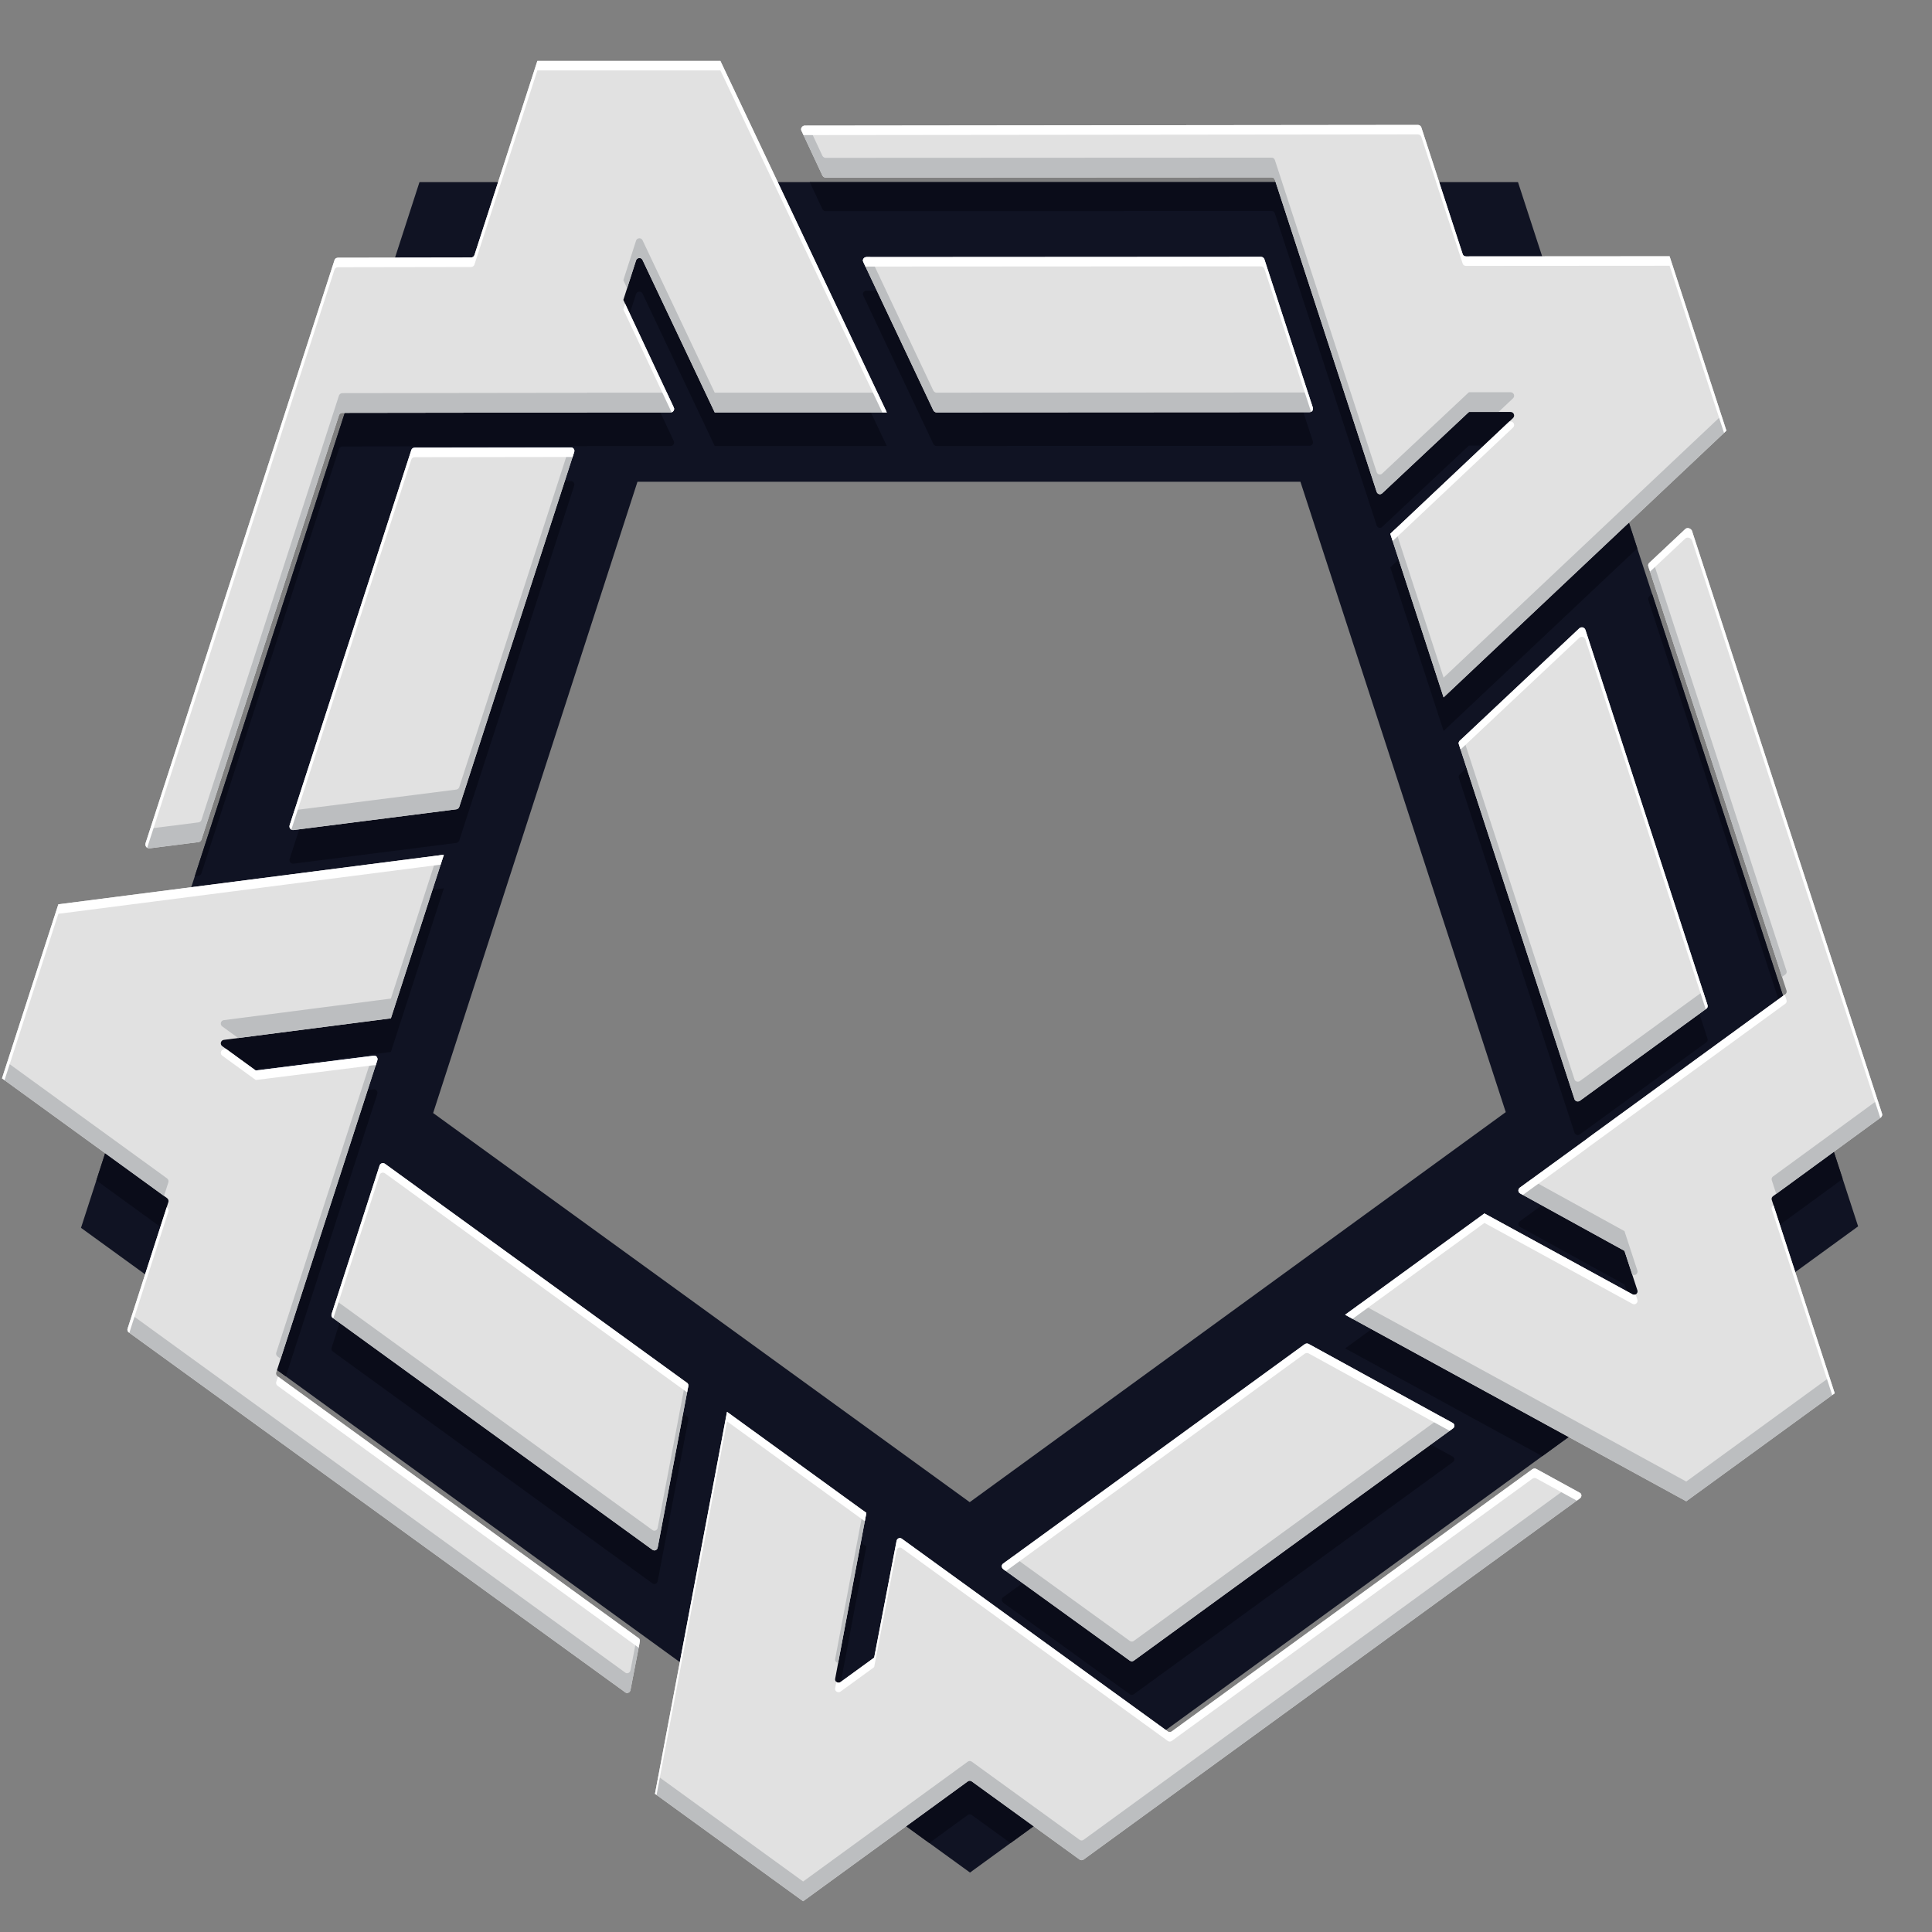
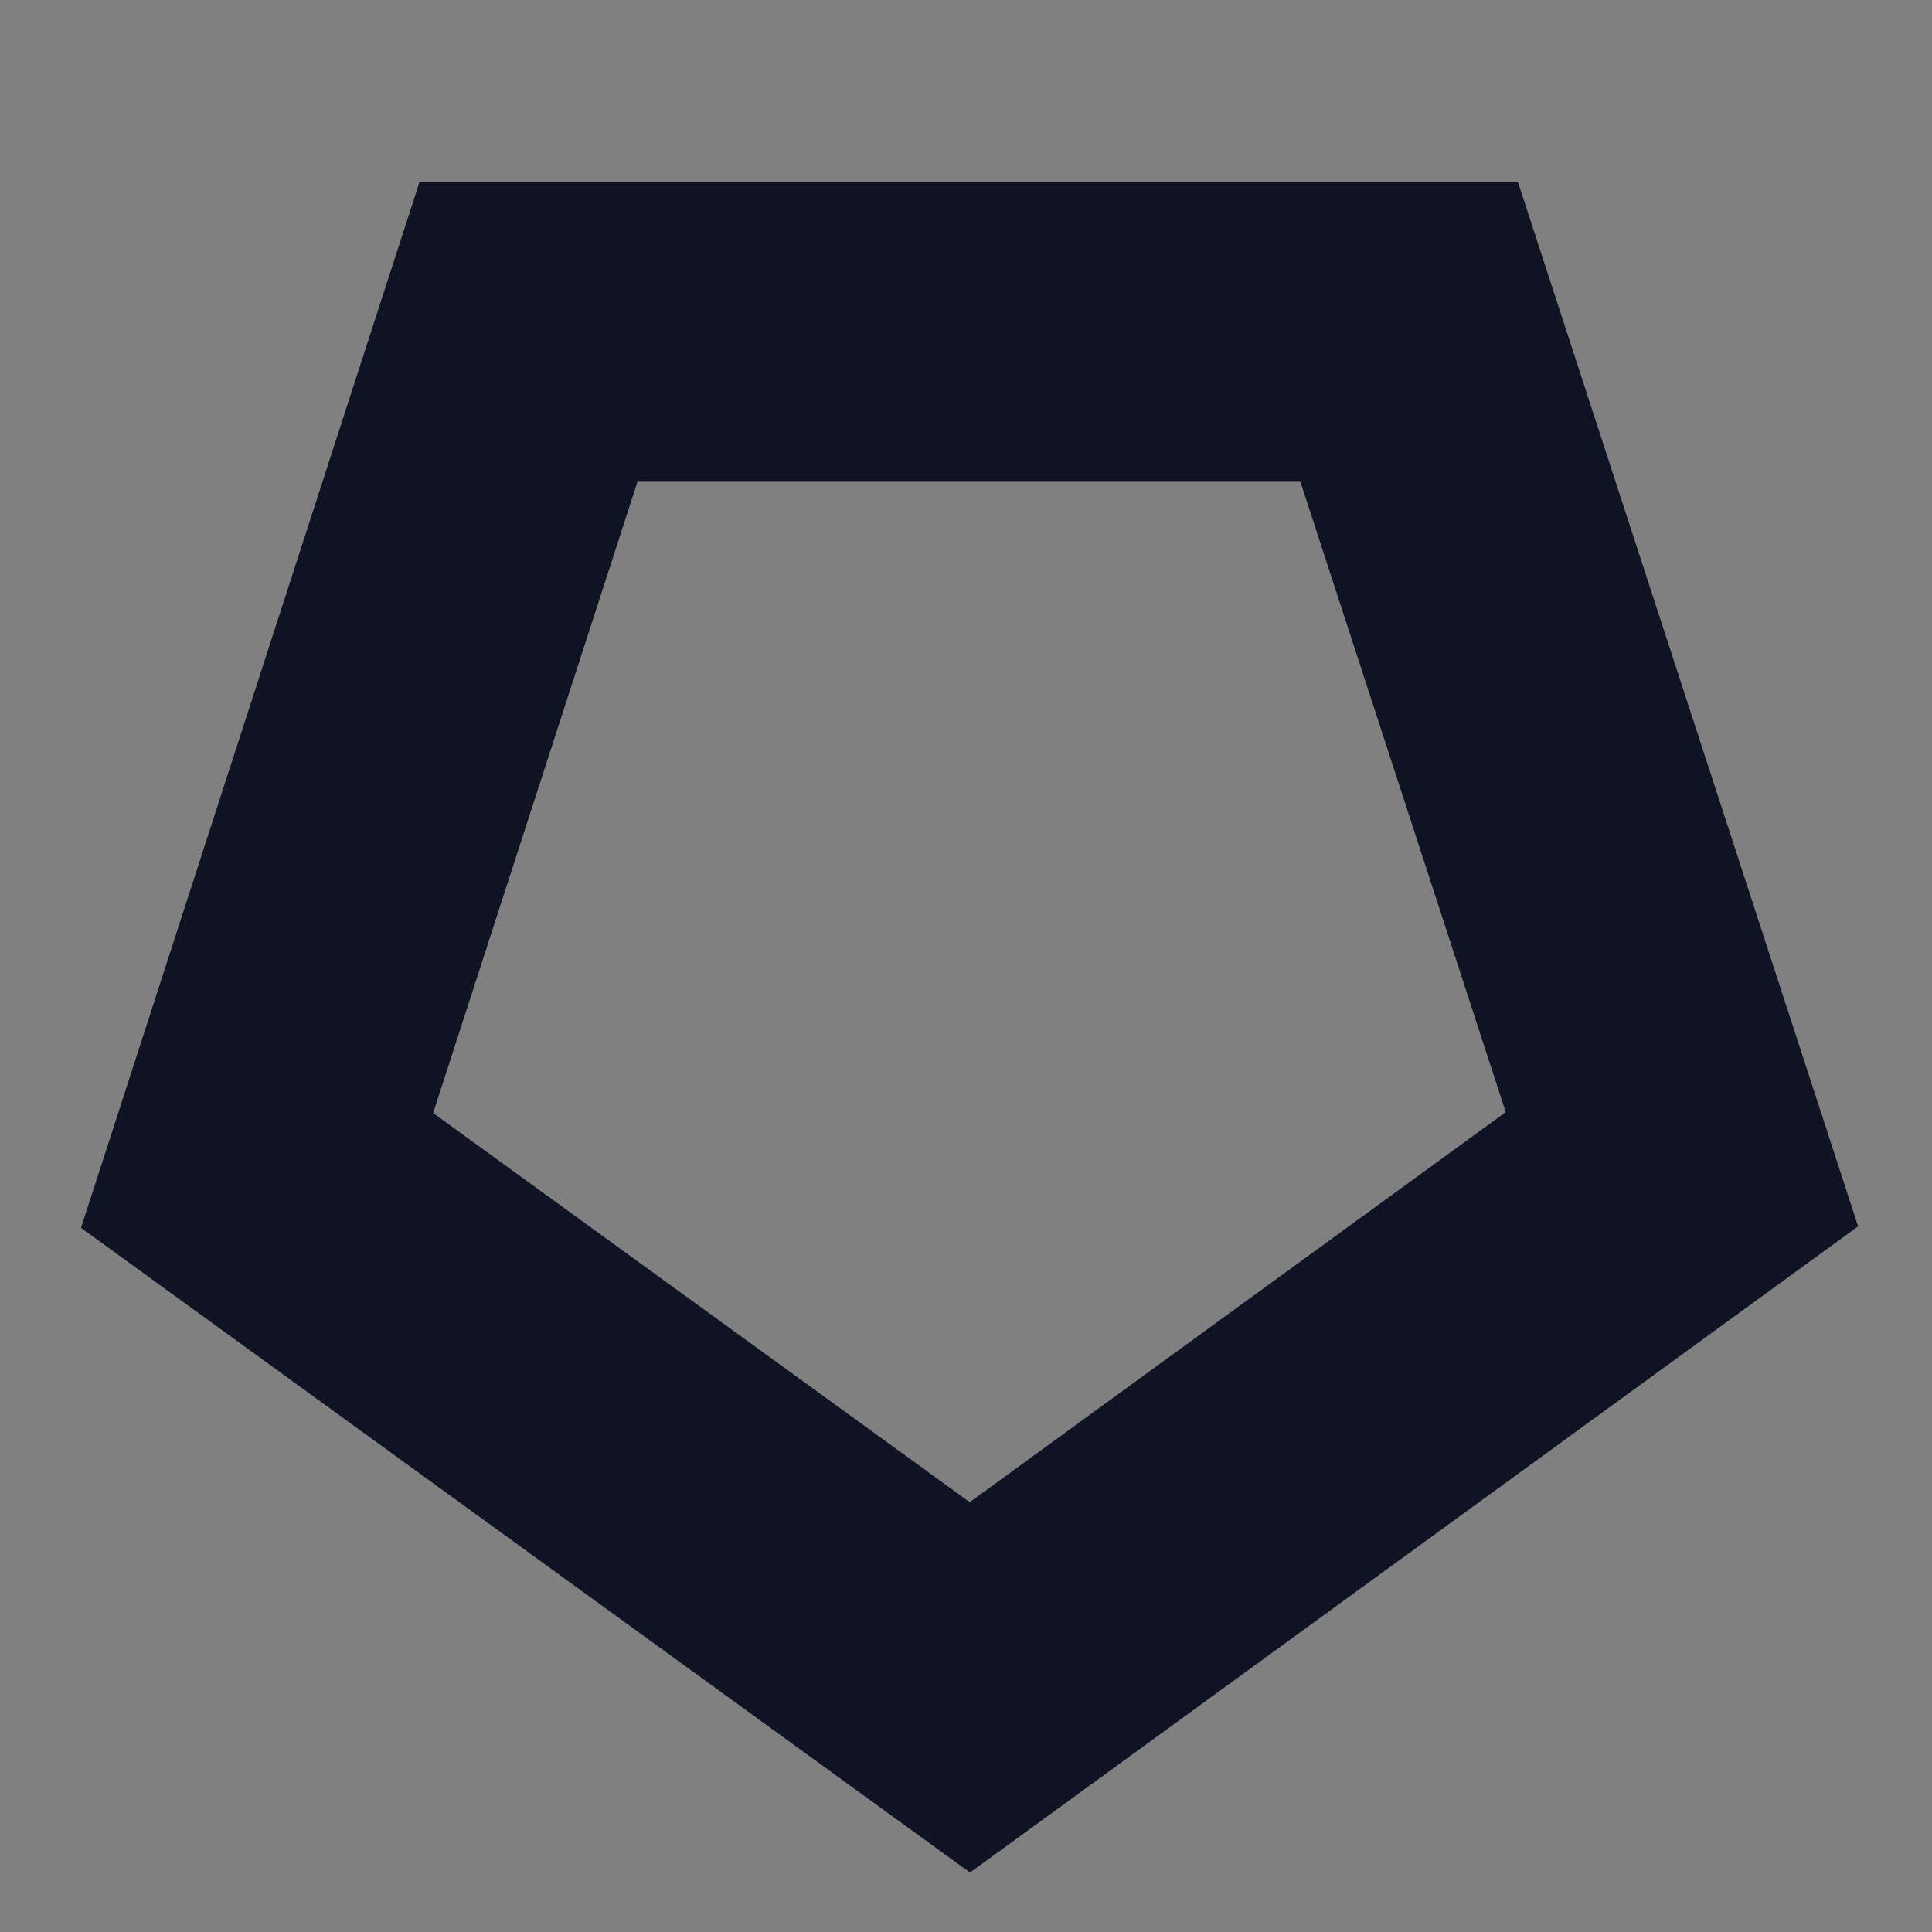
<svg xmlns="http://www.w3.org/2000/svg" width="480" height="480" viewBox="0 0 480 480" fill="none">
  <rect x="0" y="0" width="480" height="480" fill="#808080" stroke="none" />
  <path d="M377.139 45.244H104.218L20.125 305.053L240.995 465.231L461.645 304.684L377.139 45.244ZM240.924 373.209L107.612 276.529L158.375 119.696H323.088L374.1 276.308L240.924 373.209Z" fill="#101323" />
-   <path d="M88.689 287.383L71.017 341.96L38.23 318.182L41.843 306.966C41.954 306.634 41.788 306.246 41.511 306.023L23.939 293.272L44.698 229.136L110.273 220.701L97.116 261.35L55.596 266.705C54.82 266.815 54.598 267.813 55.208 268.258L63.527 274.302H63.638L92.809 270.642C93.469 270.532 93.91 271.133 93.753 271.739L88.689 287.383ZM48.403 217.688L49.33 217.569C49.663 217.514 49.94 217.292 50.05 216.959L84.212 111.535C84.323 111.202 84.656 110.925 85.044 110.925L145.831 110.842L145.84 110.813H166.624C167.233 110.812 167.675 110.147 167.398 109.593L154.92 82.974L154.865 82.863L158.026 73.047C158.248 72.326 159.302 72.215 159.635 72.936L177.572 110.813H220.321L189.284 45.244H126.454L117.875 71.716C117.764 72.049 117.431 72.326 117.043 72.326L95.441 72.362L48.403 217.688ZM440.526 305.525L457.808 292.904L410.455 147.528L409.748 148.192C409.525 148.414 409.415 148.747 409.525 149.08L443.854 254.448C443.964 254.781 443.854 255.169 443.521 255.391L394.355 291.201L394.363 291.225L377.551 303.458C377.097 303.855 377.154 304.59 377.693 304.859L403.48 319.056L403.592 319.112L406.808 328.928C407.03 329.649 406.254 330.314 405.588 329.926L368.802 309.823L334.2 335L383.176 361.779L443.832 317.645L440.194 306.467C440.083 306.134 440.194 305.747 440.526 305.525ZM204.333 51.974C204.5 52.251 204.777 52.472 205.11 52.472L315.914 52.417C316.302 52.417 316.635 52.639 316.745 53.027L335.594 110.813H335.597L338.166 118.699L342.034 130.557C342.256 131.167 342.977 131.333 343.42 130.889L364.883 110.759L364.994 110.703H375.309C376.084 110.703 376.473 111.646 375.918 112.2L345.418 140.962L358.658 181.61L406.776 136.231L385.865 72.034L364.217 72.049C363.829 72.049 363.496 71.827 363.385 71.439L354.838 45.244H201.186L204.333 51.974ZM224.076 390.652C223.577 390.264 222.856 390.541 222.745 391.207L217.199 420.1L217.144 420.211L208.825 426.255C208.215 426.699 207.328 426.144 207.494 425.424L215.245 384.224L180.622 359.114L170.283 413.949L230.877 457.893L240.436 450.934C240.713 450.712 241.157 450.712 241.434 450.934L251.059 457.908L283.909 434.006L224.076 390.652ZM95.637 297.483C95.137 297.151 94.472 297.372 94.306 297.927L82.382 334.861C82.271 335.194 82.382 335.583 82.715 335.805L162.074 393.369C162.574 393.758 163.295 393.48 163.405 392.814L171.003 352.719C171.053 352.419 170.961 352.126 170.741 351.948L111.763 309.176L95.637 297.483ZM314.139 72.77C314.028 72.438 313.696 72.16 313.307 72.16L215.313 72.215C214.593 72.215 214.205 72.88 214.482 73.436L231.895 110.314C232.062 110.591 232.339 110.813 232.671 110.813H233.003L325.341 110.759C325.951 110.759 326.34 110.203 326.173 109.649L314.139 72.77ZM391.169 281.4C391.335 281.955 392.001 282.177 392.5 281.844L423.889 258.996C424.222 258.774 424.333 258.386 424.222 258.053L393.887 164.829C393.665 164.219 392.944 163.998 392.389 164.441L362.664 192.392C362.467 192.588 362.367 192.874 362.422 193.167L383.178 256.887L391.169 281.4ZM360.889 361.869L325.119 342.237C324.842 342.071 324.454 342.126 324.177 342.293L249.254 396.808C248.754 397.141 248.81 397.861 249.254 398.194L280.698 420.931C280.975 421.153 281.419 421.153 281.696 420.931L360.945 363.255C361.5 362.923 361.444 362.146 360.889 361.869ZM140.916 126.026L142.665 120.625C142.828 120.072 142.441 119.521 141.833 119.521L103.012 119.575C102.624 119.575 102.292 119.798 102.181 120.187L71.956 213.41C71.79 214.075 72.289 214.63 72.899 214.574L113.383 209.417C113.715 209.361 113.993 209.14 114.104 208.807L140.916 126.026Z" fill="#0A0C19" />
-   <path d="M142.665 112.276L140.916 117.677L114.104 200.458C113.992 200.79 113.715 201.012 113.382 201.068L72.899 206.225C72.289 206.281 71.79 205.726 71.956 205.06L102.18 111.837C102.292 111.449 102.624 111.226 103.012 111.226L141.833 111.172C142.441 111.172 142.828 111.723 142.665 112.276ZM325.341 102.409C325.951 102.409 326.34 101.854 326.173 101.3L314.139 64.421C314.028 64.088 313.695 63.81 313.307 63.81L215.313 63.865C214.593 63.865 214.204 64.531 214.482 65.087L231.895 101.965C232.062 102.242 232.339 102.464 232.671 102.464H233.003L325.341 102.409ZM249.254 388.459C248.754 388.791 248.81 389.512 249.254 389.844L280.698 412.582C280.975 412.804 281.419 412.804 281.696 412.582L360.945 354.906C361.499 354.574 361.444 353.797 360.889 353.52L325.119 333.888C324.842 333.722 324.454 333.777 324.176 333.944L249.254 388.459ZM424.221 249.704L393.887 156.48C393.665 155.87 392.944 155.648 392.389 156.092L362.664 184.042C362.467 184.239 362.367 184.524 362.422 184.818L383.178 248.538L391.169 273.051C391.335 273.606 392.001 273.828 392.5 273.495L423.889 250.647C424.221 250.425 424.333 250.037 424.221 249.704ZM204.333 43.624C204.499 43.901 204.777 44.123 205.109 44.123L315.913 44.068C316.302 44.068 316.635 44.289 316.745 44.678L335.594 102.464H335.597L338.166 110.349L342.034 122.208C342.256 122.818 342.976 122.983 343.42 122.54L364.882 102.409L364.993 102.354H375.308C376.084 102.354 376.473 103.297 375.918 103.851L345.418 132.613L358.658 173.261L428.918 107L414.803 63.665L364.217 63.7C363.828 63.7 363.496 63.478 363.385 63.09L353.125 31.645C353.014 31.313 352.681 31.035 352.294 31.035L199.896 31.201C199.286 31.257 198.843 31.923 199.12 32.477L204.333 43.624ZM392.5 370.878L381.686 364.944C381.409 364.778 381.02 364.834 380.743 365L291.124 430.162C290.847 430.384 290.403 430.384 290.126 430.162L224.076 382.303C223.577 381.914 222.856 382.192 222.745 382.857L217.199 411.75L217.144 411.862L208.825 417.906C208.215 418.35 207.328 417.795 207.494 417.075L215.245 375.874L180.622 350.765L162.729 445.665L199.536 472.357L240.436 442.585C240.713 442.363 241.157 442.363 241.434 442.585L268.22 461.995C268.497 462.217 268.941 462.217 269.218 461.995L392.445 372.321C393.055 371.932 392.999 371.155 392.5 370.878ZM440.526 297.176L467.257 277.654C467.534 277.433 467.7 277.044 467.59 276.711L420.34 131.801C419.951 131.191 419.175 131.024 418.731 131.413L409.748 139.843C409.525 140.065 409.415 140.397 409.525 140.73L443.854 246.099C443.964 246.432 443.854 246.82 443.521 247.042L394.355 282.852L394.363 282.876L377.551 295.108C377.097 295.506 377.154 296.241 377.693 296.51L403.48 310.707L403.592 310.762L406.808 320.579C407.03 321.3 406.254 321.965 405.588 321.577L368.802 301.474L334.2 326.65L418.945 372.988L455.827 346.152L440.193 298.118C440.082 297.785 440.193 297.397 440.526 297.176ZM163.405 384.465L171.003 344.369C171.053 344.07 170.961 343.777 170.741 343.599L111.763 300.827L95.636 289.134C95.137 288.802 94.472 289.023 94.305 289.577L82.382 326.512C82.271 326.845 82.382 327.233 82.715 327.455L162.074 385.02C162.573 385.408 163.295 385.131 163.405 384.465ZM158.636 406.981L68.961 341.93C68.684 341.708 68.518 341.32 68.629 340.987L88.689 279.034L93.753 263.39C93.91 262.784 93.469 262.182 92.808 262.293L63.638 265.953H63.527L55.208 259.908C54.598 259.464 54.82 258.466 55.596 258.355L97.116 253L110.273 212.352L14.496 224.672L0.5 267.914L41.51 297.674C41.788 297.896 41.953 298.284 41.843 298.617L31.694 330.117C31.583 330.449 31.694 330.838 32.027 331.059L155.42 420.513C155.808 420.79 156.528 420.513 156.639 419.902L158.969 407.813C159.024 407.48 158.913 407.147 158.636 406.981ZM37.129 210.772L49.33 209.22C49.662 209.165 49.94 208.943 50.05 208.61L84.212 103.185C84.323 102.852 84.656 102.575 85.044 102.575L145.831 102.493L145.84 102.464H166.623C167.233 102.463 167.675 101.798 167.398 101.244L154.92 74.624L154.865 74.514L158.026 64.698C158.248 63.977 159.302 63.865 159.634 64.587L177.572 102.464H220.32L178.984 15.136H133.505L117.875 63.367C117.764 63.7 117.431 63.977 117.043 63.977L83.935 64.032C83.547 64.032 83.214 64.254 83.103 64.642L36.131 209.608C36.02 210.218 36.519 210.828 37.129 210.772Z" fill="#E1E1E1" />
-   <path d="M71.956 205.06L73.18 201.285L113.383 196.164C113.715 196.108 113.992 195.887 114.104 195.554L140.916 112.773L141.434 111.172L141.833 111.171C142.441 111.171 142.828 111.723 142.665 112.275L140.916 117.677L114.104 200.458C113.992 200.791 113.715 201.012 113.383 201.067L72.899 206.225C72.289 206.281 71.79 205.726 71.956 205.06ZM55.596 253.451C54.82 253.562 54.598 254.561 55.208 255.004L59.182 257.893L97.116 253L110.273 212.352L108.616 212.564L97.116 248.096L55.596 253.451ZM204.333 43.624C204.5 43.901 204.777 44.123 205.11 44.123L315.913 44.068C316.302 44.068 316.635 44.289 316.745 44.678L335.594 102.464H335.597L338.166 110.35L342.034 122.208C342.256 122.817 342.976 122.983 343.42 122.54L364.883 102.409L364.993 102.354H372.305L375.918 98.947C376.473 98.393 376.084 97.45 375.308 97.45H364.993L364.883 97.505L343.42 117.636C342.976 118.08 342.256 117.914 342.034 117.304L338.166 105.445L335.597 97.56H335.594L316.745 39.774C316.635 39.385 316.302 39.164 315.913 39.164L205.11 39.219C204.777 39.219 204.5 38.998 204.333 38.72L200.816 31.2L199.896 31.201C199.286 31.257 198.843 31.922 199.12 32.477L204.333 43.624ZM93.753 263.39C93.91 262.784 93.469 262.183 92.808 262.292L92.509 262.33L88.689 274.13L68.629 336.083C68.518 336.416 68.684 336.804 68.961 337.025L69.731 337.583L88.689 279.034L93.753 263.39ZM406.808 315.675L403.592 305.858L403.48 305.803L380.352 293.07L377.551 295.108C377.097 295.506 377.154 296.241 377.693 296.51L403.48 310.707L403.592 310.762L405.515 316.633L405.588 316.673C406.254 317.061 407.03 316.396 406.808 315.675ZM358.658 173.261L428.918 107L427.696 103.248L358.658 168.357L346.64 131.46L345.418 132.613L358.658 173.261ZM362.422 184.818L383.178 248.538L391.169 273.051C391.335 273.606 392.001 273.828 392.5 273.495L423.889 250.646C424.221 250.425 424.333 250.037 424.221 249.704L423.116 246.306L392.5 268.591C392.001 268.924 391.335 268.702 391.169 268.147L383.178 243.634L363.508 183.248L362.664 184.042C362.467 184.239 362.367 184.524 362.422 184.818ZM443.854 241.195L410.579 139.062L409.748 139.843C409.525 140.064 409.415 140.397 409.525 140.73L442.747 242.702L443.521 242.138C443.854 241.916 443.964 241.528 443.854 241.195ZM159.635 64.587L177.572 102.464H220.321L217.999 97.56H177.572L159.635 59.683C159.302 58.961 158.248 59.073 158.026 59.794L154.865 69.61L154.92 69.721L155.802 71.603L158.026 64.698C158.248 63.977 159.302 63.865 159.635 64.587ZM418.945 368.084L338.048 323.85L334.2 326.65L418.945 372.988L455.827 346.152L454.537 342.187L418.945 368.084ZM214.482 65.086L231.895 101.965C232.062 102.242 232.339 102.463 232.671 102.464H233.003L325.341 102.409C325.951 102.409 326.34 101.854 326.173 101.3L324.935 97.506L233.003 97.56H232.671C232.339 97.56 232.062 97.338 231.895 97.061L216.22 63.865H215.313C214.593 63.865 214.204 64.531 214.482 65.086ZM392.5 370.878L389.757 369.373L269.218 457.091C268.941 457.313 268.498 457.313 268.22 457.091L241.434 437.681C241.157 437.459 240.713 437.459 240.436 437.681L199.536 467.454L163.543 441.351L162.729 445.665L199.536 472.357L240.436 442.584C240.713 442.363 241.157 442.363 241.434 442.584L268.22 461.995C268.498 462.217 268.941 462.217 269.218 461.995L392.445 372.321C393.054 371.932 392.999 371.155 392.5 370.878ZM466.482 273.316L440.526 292.272C440.193 292.493 440.082 292.881 440.193 293.214L441.299 296.611L467.257 277.654C467.534 277.433 467.7 277.044 467.59 276.711L466.482 273.316ZM158.636 406.981L158.24 406.694L156.639 414.999C156.529 415.609 155.808 415.886 155.42 415.609L32.792 326.71L31.694 330.117C31.583 330.449 31.694 330.838 32.027 331.059L155.42 420.513C155.808 420.79 156.529 420.513 156.639 419.902L158.969 407.812C159.024 407.48 158.913 407.147 158.636 406.981ZM163.405 384.465L171.003 344.369C171.053 344.07 170.961 343.777 170.741 343.599L170.283 343.267L163.405 379.561C163.295 380.227 162.573 380.504 162.074 380.116L83.481 323.107L82.382 326.512C82.271 326.845 82.382 327.233 82.715 327.455L162.074 385.02C162.573 385.408 163.295 385.13 163.405 384.465ZM41.843 293.713C41.953 293.38 41.787 292.993 41.51 292.771L1.785 263.943L0.5 267.915L40.746 297.12L41.843 293.713ZM280.698 407.678L251.679 386.694L249.254 388.458C248.754 388.792 248.81 389.512 249.254 389.844L280.698 412.582C280.975 412.804 281.419 412.804 281.696 412.582L360.945 354.906C361.499 354.574 361.444 353.797 360.889 353.52L358.166 352.025L281.696 407.678C281.419 407.9 280.975 407.9 280.698 407.678ZM208.233 413.146L215.245 375.875L214.433 375.286L207.494 412.171C207.378 412.673 207.776 413.086 208.233 413.146ZM37.129 210.772L49.33 209.22C49.662 209.165 49.94 208.943 50.05 208.61L84.212 103.185C84.323 102.853 84.656 102.575 85.044 102.575L145.831 102.493L145.84 102.464H166.623C167.233 102.463 167.675 101.798 167.398 101.244L165.672 97.56H145.84L145.831 97.589L85.044 97.671C84.656 97.671 84.323 97.949 84.212 98.281L50.05 203.707C49.94 204.039 49.662 204.261 49.33 204.316L37.351 205.84L36.131 209.607C36.02 210.218 36.519 210.828 37.129 210.772Z" fill="#BCBEC0" />
-   <path d="M360.945 354.906L360.157 355.479L325.119 336.249C324.842 336.083 324.454 336.138 324.177 336.305L249.926 390.331L249.254 389.844C248.81 389.512 248.754 388.792 249.254 388.458L324.177 333.944C324.454 333.777 324.842 333.722 325.119 333.888L360.889 353.52C361.444 353.797 361.499 354.574 360.945 354.906ZM405.588 323.938C406.254 324.326 407.03 323.661 406.808 322.939L406.368 321.595C406.137 321.714 405.855 321.732 405.588 321.577L368.802 301.474L334.2 326.65L336.053 327.663L368.802 303.834L405.588 323.938ZM199.655 33.621C199.732 33.592 199.812 33.57 199.896 33.562L352.294 33.396C352.681 33.396 353.014 33.674 353.125 34.006L363.385 65.451C363.496 65.839 363.828 66.061 364.217 66.061L414.802 66.026L428.329 107.554L428.918 107L414.803 63.665L364.217 63.7C363.828 63.7 363.496 63.477 363.386 63.09L353.125 31.645C353.014 31.312 352.681 31.035 352.294 31.035L199.896 31.201C199.286 31.257 198.843 31.922 199.12 32.477L199.655 33.621ZM443.854 248.46L443.417 247.118L394.355 282.852L394.363 282.875L377.551 295.108C377.097 295.506 377.154 296.241 377.693 296.51L378.363 296.878L394.363 285.237L394.355 285.213L443.521 249.403C443.854 249.181 443.964 248.793 443.854 248.46ZM36.568 210.62L83.103 67.003C83.214 66.615 83.547 66.394 83.935 66.394L117.043 66.338C117.431 66.338 117.764 66.061 117.875 65.728L133.505 17.497H178.984L219.203 102.464H220.321L178.984 15.136H133.505L117.875 63.367C117.764 63.7 117.431 63.977 117.043 63.977L83.935 64.032C83.547 64.032 83.214 64.254 83.103 64.643L36.131 209.607C36.058 210.011 36.253 210.409 36.568 210.62ZM418.731 131.413L409.748 139.843C409.525 140.064 409.415 140.397 409.525 140.73L409.945 142.019L418.731 133.774C419.175 133.385 419.951 133.552 420.34 134.162L467.152 277.73L467.257 277.654C467.534 277.433 467.7 277.044 467.59 276.711L420.34 131.801C419.951 131.191 419.175 131.024 418.731 131.413ZM424.221 249.704L393.887 156.479C393.665 155.87 392.944 155.648 392.389 156.092L362.664 184.042C362.467 184.239 362.367 184.524 362.422 184.818L362.874 186.206L392.389 158.453C392.944 158.009 393.665 158.231 393.887 158.841L423.785 250.723L423.889 250.646C424.221 250.425 424.333 250.037 424.221 249.704ZM326.173 101.3L314.139 64.421C314.028 64.088 313.695 63.81 313.307 63.81L215.313 63.865C214.593 63.865 214.204 64.531 214.482 65.086L215.038 66.265C215.123 66.241 215.214 66.227 215.313 66.227L313.307 66.171C313.695 66.171 314.028 66.449 314.139 66.782L325.735 102.318C326.103 102.14 326.3 101.721 326.173 101.3ZM346.006 134.419L375.918 106.212C376.473 105.658 376.084 104.715 375.308 104.715H375.002L345.418 132.613L346.006 134.419ZM14.497 227.033L109.475 214.815L110.273 212.352L14.497 224.672L0.5 267.915L1.119 268.363L14.497 227.033ZM158.636 406.981L69.064 342.004L68.629 343.348C68.518 343.681 68.684 344.069 68.961 344.291L158.636 409.342C158.649 409.35 158.656 409.362 158.669 409.371L158.969 407.812C159.024 407.48 158.913 407.147 158.636 406.981ZM392.5 370.878L381.686 364.944C381.408 364.778 381.02 364.834 380.743 365L291.124 430.162C290.846 430.384 290.403 430.384 290.125 430.162L224.076 382.303C223.577 381.914 222.856 382.191 222.745 382.857L217.199 411.75L217.144 411.861L208.825 417.906C208.488 418.151 208.072 418.085 207.79 417.862L207.494 419.436C207.328 420.156 208.215 420.711 208.825 420.267L217.144 414.223L217.199 414.111L222.745 385.218C222.856 384.553 223.577 384.275 224.076 384.664L290.125 432.523C290.403 432.745 290.846 432.745 291.124 432.523L380.743 367.361C381.02 367.195 381.408 367.139 381.686 367.305L391.749 372.827L392.445 372.321C393.054 371.932 392.999 371.155 392.5 370.878ZM440.526 299.537C440.193 299.758 440.082 300.146 440.193 300.479L455.206 346.604L455.827 346.152L440.63 299.46L440.526 299.537ZM141.833 111.171L103.012 111.226C102.624 111.226 102.292 111.449 102.18 111.837L71.956 205.06C71.841 205.519 72.046 205.919 72.382 206.109L102.18 114.198C102.292 113.81 102.624 113.587 103.012 113.587L141.833 113.533C141.979 113.533 142.112 113.567 142.228 113.624L142.665 112.275C142.828 111.723 142.441 111.171 141.833 111.171ZM180.622 350.765L162.729 445.665L163.121 445.948L180.622 353.126L214.854 377.952L215.245 375.874L180.622 350.765ZM154.92 76.985L166.848 102.432C167.334 102.293 167.64 101.727 167.398 101.244L155.317 75.472L154.865 76.876L154.92 76.985ZM41.51 300.036L41.41 299.962L31.694 330.117C31.583 330.449 31.694 330.838 32.027 331.059L32.128 331.132L41.843 300.978C41.953 300.646 41.787 300.257 41.51 300.036ZM93.32 264.728L93.753 263.39C93.91 262.784 93.469 262.183 92.808 262.292L63.638 265.953H63.527L56.211 260.637L55.596 260.716C54.82 260.827 54.598 261.825 55.208 262.27L63.527 268.314H63.638L92.808 264.654C93.002 264.622 93.174 264.655 93.32 264.728ZM95.636 291.496L111.763 303.188L170.706 345.935L171.003 344.369C171.053 344.07 170.961 343.777 170.741 343.599L111.763 300.827L95.636 289.134C95.137 288.801 94.472 289.023 94.305 289.577L82.382 326.512C82.271 326.845 82.382 327.233 82.715 327.455L82.816 327.528L94.305 291.938C94.472 291.384 95.137 291.163 95.636 291.496Z" fill="white" />
</svg>